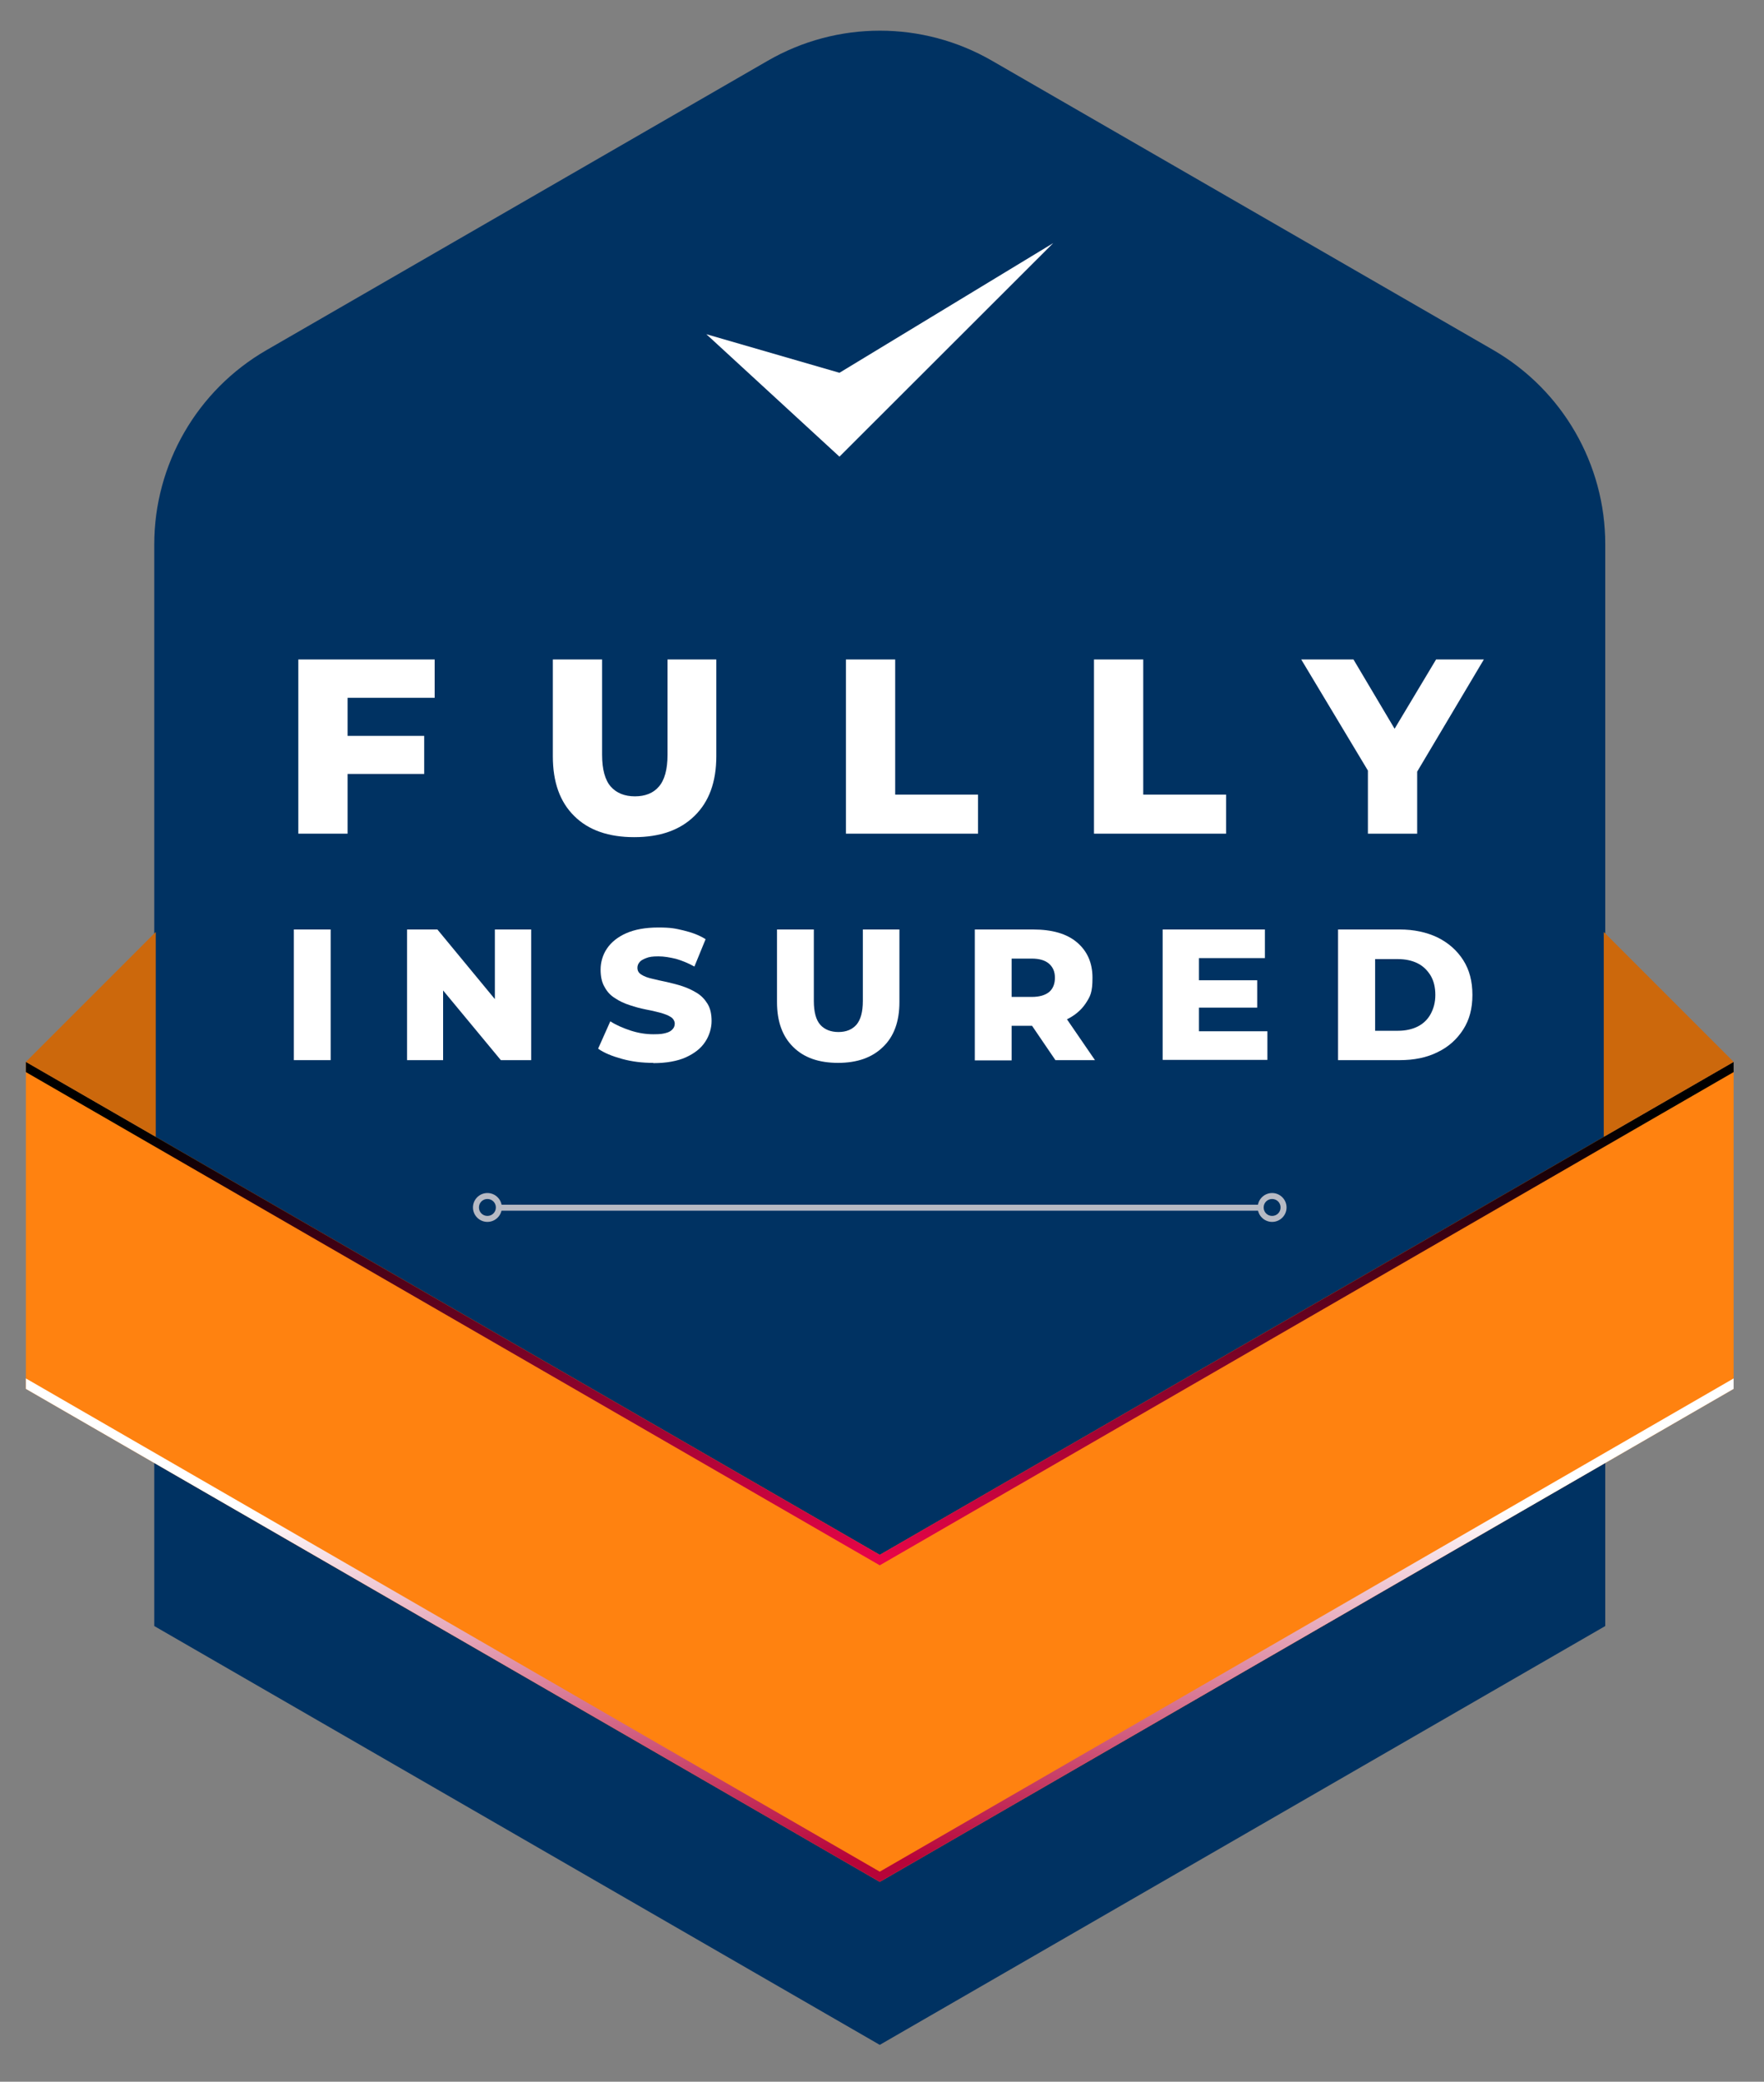
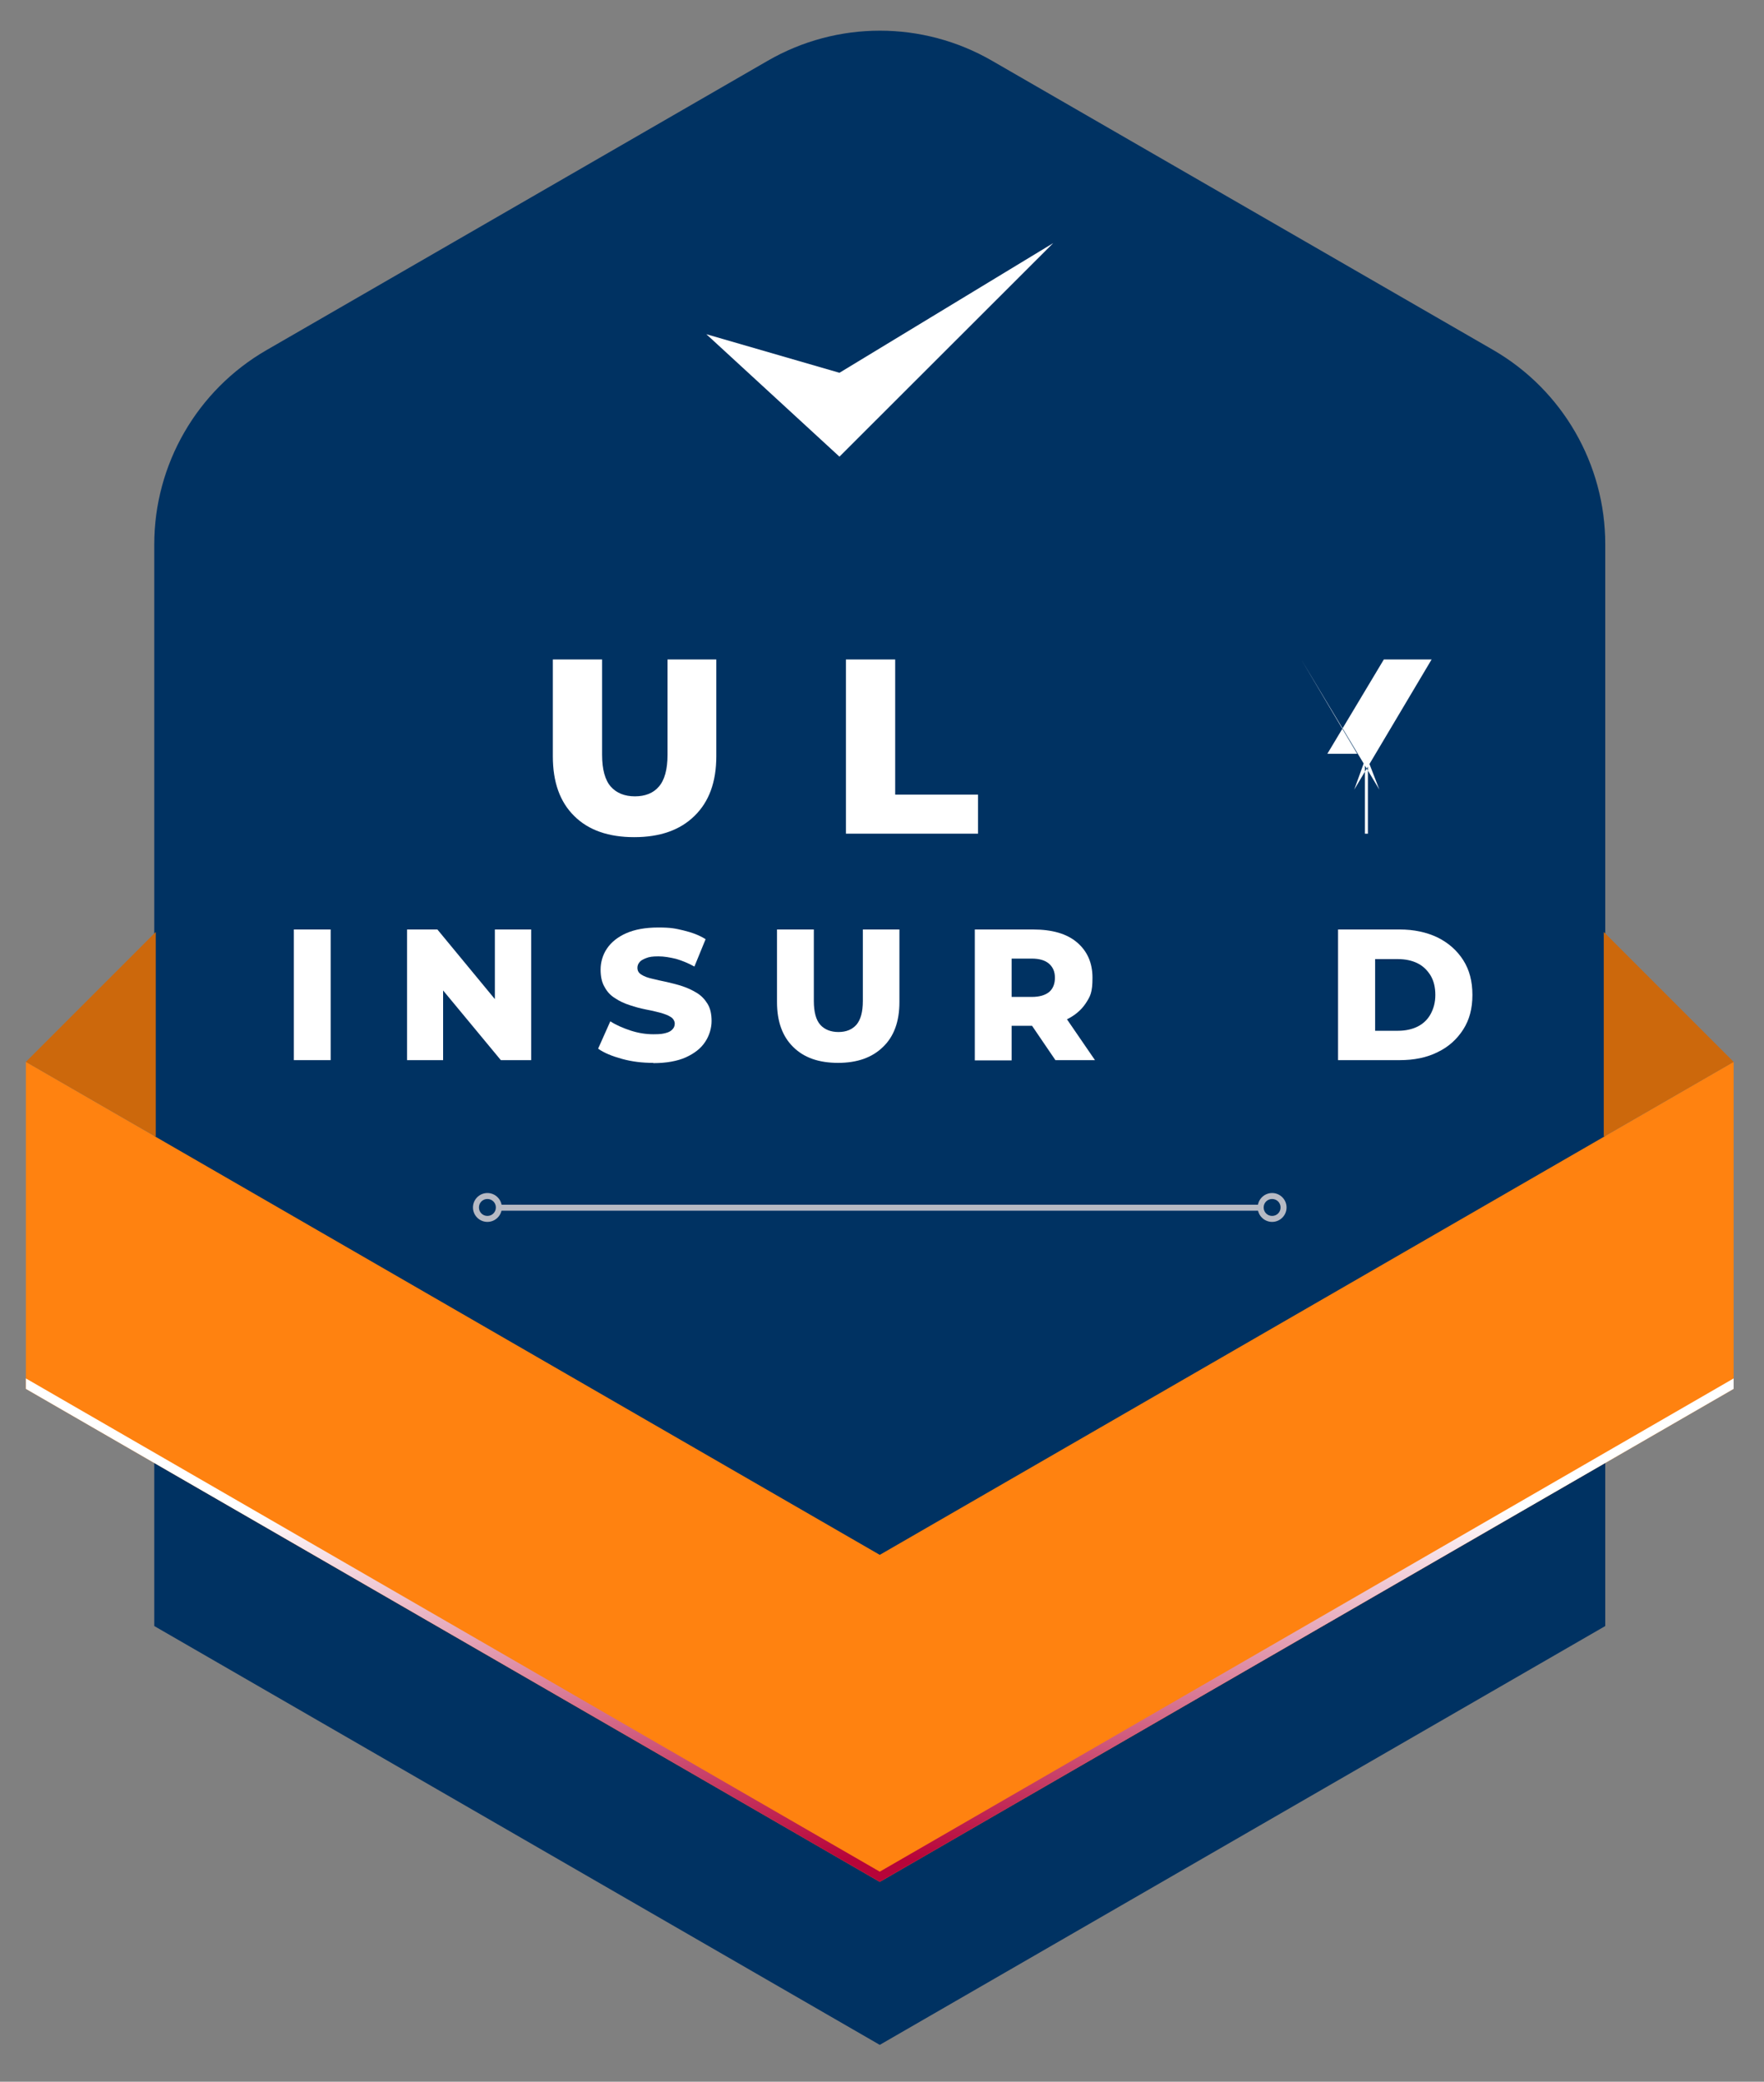
<svg xmlns="http://www.w3.org/2000/svg" version="1.1" viewBox="0 0 709 836.5">
  <rect x="0" y="0" width="709" height="836.5" fill="#808080" stroke="none" />
  <defs>
    <style>
      .st0 {
        fill: #ff8210;
      }

      .st1 {
        fill: url(#linear-gradient1);
        mix-blend-mode: multiply;
      }

      .st2, .st3 {
        fill: #fff;
      }

      .st4 {
        fill: none;
      }

      .st5 {
        fill: #003262;
      }

      .st6, .st3 {
        isolation: isolate;
      }

      .st7 {
        fill: #b7bac4;
      }

      .st8 {
        fill: #cc680c;
      }

      .st3 {
        opacity: 1;
      }

      .st9 {
        fill: url(#linear-gradient);
        mix-blend-mode: screen;
      }
    </style>
    <linearGradient id="linear-gradient" x1="353.7" y1="451.9" x2="354.3" y2="637" gradientUnits="userSpaceOnUse">
      <stop offset="0" stop-color="#000" />
      <stop offset="1" stop-color="#f5054c" />
    </linearGradient>
    <linearGradient id="linear-gradient1" x1="353.6" y1="546.6" x2="354.2" y2="746.9" gradientUnits="userSpaceOnUse">
      <stop offset=".3" stop-color="#fff" />
      <stop offset="1" stop-color="#b70439" />
    </linearGradient>
  </defs>
  <g class="st6">
    <g id="Business_Badge_03">
      <g>
        <path class="st5" d="M645.2,653.3V218.7c0-32.2-17.2-62-45.1-78.1L398.7,24.4c-27.9-16.1-62.2-16.1-90.1,0l-201.5,116.3c-27.9,16.1-45.1,45.9-45.1,78.1v434.6l291.6,168.3,291.6-168.3Z" />
        <g>
          <polygon class="st0" points="696.8 426.7 696.8 558.1 353.6 756.2 10.4 558.1 10.4 426.7 353.6 624.8 696.8 426.7" />
-           <polygon class="st9" points="696.8 426.7 696.8 430.8 353.6 629 10.4 430.8 10.4 426.7 353.6 624.8 696.8 426.7" />
          <polygon class="st1" points="696.8 553.9 696.8 558.1 353.6 756.2 10.4 558.1 10.4 553.9 353.6 752.1 696.8 553.9" />
          <polygon class="st8" points="10.4 426.7 62.6 374.5 62.6 456.8 10.4 426.7" />
          <polygon class="st8" points="696.8 426.7 644.6 374.5 644.6 456.8 696.8 426.7" />
        </g>
        <polygon class="st2" points="283.9 134.3 337.4 183.5 423.3 97.7 337.4 149.8 283.9 134.3" />
        <g>
          <rect class="st7" x="200.5" y="484.1" width="306.3" height="2.4" />
          <path class="st7" d="M195.9,491c-3.2,0-5.8-2.6-5.8-5.8s2.6-5.8,5.8-5.8,5.8,2.6,5.8,5.8-2.6,5.8-5.8,5.8ZM195.9,481.8c-1.9,0-3.4,1.5-3.4,3.4s1.5,3.4,3.4,3.4,3.4-1.5,3.4-3.4-1.5-3.4-3.4-3.4Z" />
          <path class="st7" d="M511.3,491c-3.2,0-5.8-2.6-5.8-5.8s2.6-5.8,5.8-5.8,5.8,2.6,5.8,5.8-2.6,5.8-5.8,5.8ZM511.3,481.8c-1.9,0-3.4,1.5-3.4,3.4s1.5,3.4,3.4,3.4,3.4-1.5,3.4-3.4-1.5-3.4-3.4-3.4Z" />
        </g>
        <g>
-           <rect class="st4" x="112.8" y="260.8" width="481.7" height="208.1" />
-           <path class="st3" d="M119.9,335v-70h54.8v15.4h-35v54.6h-19.8ZM138.2,311v-15.3h32.3v15.3h-32.3Z" />
          <path class="st3" d="M254.9,336.4c-10.3,0-18.4-2.8-24.1-8.5-5.8-5.7-8.6-13.7-8.6-24v-38.9h19.8v38.3c0,5.9,1.2,10.2,3.5,12.8,2.3,2.6,5.6,3.9,9.7,3.9s7.4-1.3,9.6-3.9c2.3-2.6,3.5-6.9,3.5-12.8v-38.3h19.6v38.9c0,10.3-2.9,18.3-8.8,24-5.8,5.7-13.9,8.5-24.2,8.5Z" />
          <path class="st3" d="M340,335v-70h19.8v54.3h33.3v15.7h-53.1Z" />
-           <path class="st3" d="M439.7,335v-70h19.8v54.3h33.3v15.7h-53.1Z" />
-           <path class="st3" d="M549.8,335v-29.6l4.6,11.9-31.4-52.3h21l22.5,37.9h-12l22.7-37.9h19.2l-31.1,52.3,4.3-11.9v29.6h-19.8Z" />
+           <path class="st3" d="M549.8,335v-29.6l4.6,11.9-31.4-52.3l22.5,37.9h-12l22.7-37.9h19.2l-31.1,52.3,4.3-11.9v29.6h-19.8Z" />
          <path class="st3" d="M118.1,426v-52.5h14.8v52.5h-14.8Z" />
          <path class="st3" d="M163.6,426v-52.5h12.2l28.9,35h-5.8v-35h14.6v52.5h-12.2l-29-35h5.8v35h-14.5Z" />
          <path class="st3" d="M262.5,427.1c-4.4,0-8.5-.5-12.5-1.6s-7.2-2.4-9.6-4.1l4.9-11c2.3,1.5,5.1,2.7,8.1,3.7,3.1,1,6.1,1.5,9.2,1.5s3.8-.2,5-.5c1.2-.3,2.1-.8,2.7-1.5.6-.6.9-1.4.9-2.3s-.6-2.1-1.7-2.7c-1.1-.7-2.5-1.2-4.3-1.7-1.8-.5-3.7-.9-5.8-1.3-2.1-.4-4.2-1-6.3-1.7-2.2-.7-4.1-1.6-5.9-2.8-1.8-1.1-3.2-2.6-4.2-4.5-1.1-1.8-1.6-4.2-1.6-7s.8-5.9,2.6-8.5c1.7-2.5,4.3-4.6,7.7-6.1,3.4-1.5,7.7-2.3,12.9-2.3s6.8.4,10.2,1.2c3.3.8,6.3,1.9,8.8,3.5l-4.5,11c-2.5-1.4-5-2.4-7.4-3.1-2.5-.6-4.8-1-7.1-1s-3.7.2-4.9.7c-1.3.5-2.2,1-2.7,1.7-.6.7-.8,1.5-.8,2.2,0,1.2.5,2.1,1.7,2.8,1.1.7,2.5,1.2,4.3,1.6,1.7.4,3.7.9,5.8,1.3,2.1.5,4.2,1,6.3,1.7s4,1.6,5.8,2.7c1.8,1.1,3.2,2.6,4.3,4.4,1.1,1.8,1.6,4.1,1.6,6.9s-.9,5.9-2.6,8.4c-1.7,2.6-4.3,4.6-7.8,6.2-3.4,1.5-7.8,2.3-13,2.3Z" />
          <path class="st3" d="M336.9,427.1c-7.8,0-13.8-2.1-18.1-6.4-4.3-4.2-6.5-10.2-6.5-18v-29.2h14.8v28.7c0,4.5.9,7.7,2.6,9.6s4.2,2.9,7.3,2.9,5.5-1,7.2-2.9c1.7-2,2.6-5.1,2.6-9.6v-28.7h14.7v29.2c0,7.8-2.2,13.8-6.6,18-4.4,4.3-10.4,6.4-18.1,6.4Z" />
          <path class="st3" d="M391.8,426v-52.5h23.4c7.7,0,13.6,1.7,17.7,5.2,4.1,3.5,6.2,8.2,6.2,14.2s-.9,7.5-2.8,10.4c-1.9,2.8-4.6,5-8.1,6.6-3.5,1.5-7.7,2.3-12.5,2.3h-15.8l6.7-6.3v20.2h-14.8ZM406.6,407.5l-6.7-6.9h14.8c3.1,0,5.4-.7,7-2,1.5-1.3,2.3-3.2,2.3-5.7s-.8-4.2-2.3-5.6c-1.6-1.4-3.9-2.1-7-2.1h-14.8l6.7-6.8v29.1ZM424.2,426l-13-19.1h15.8l13.1,19.1h-15.9Z" />
-           <path class="st3" d="M467.3,426v-52.5h41.1v11.5h-26.5v29.4h27.5v11.5h-42.1ZM480.9,404.9v-11h24.4v11h-24.4Z" />
          <path class="st3" d="M537.8,426v-52.5h24.8c5.7,0,10.8,1.1,15.2,3.2,4.4,2.2,7.8,5.2,10.3,9.1,2.5,3.9,3.7,8.5,3.7,14s-1.2,10-3.7,13.9c-2.5,3.9-5.9,7-10.3,9.1-4.4,2.2-9.5,3.2-15.2,3.2h-24.8ZM552.7,414.2h9.2c3,0,5.7-.6,7.9-1.7,2.2-1.1,4-2.8,5.2-5,1.2-2.2,1.9-4.7,1.9-7.7s-.6-5.6-1.9-7.8c-1.3-2.1-3-3.8-5.2-4.9-2.2-1.1-4.9-1.7-7.9-1.7h-9.2v28.8Z" />
        </g>
      </g>
    </g>
  </g>
</svg>